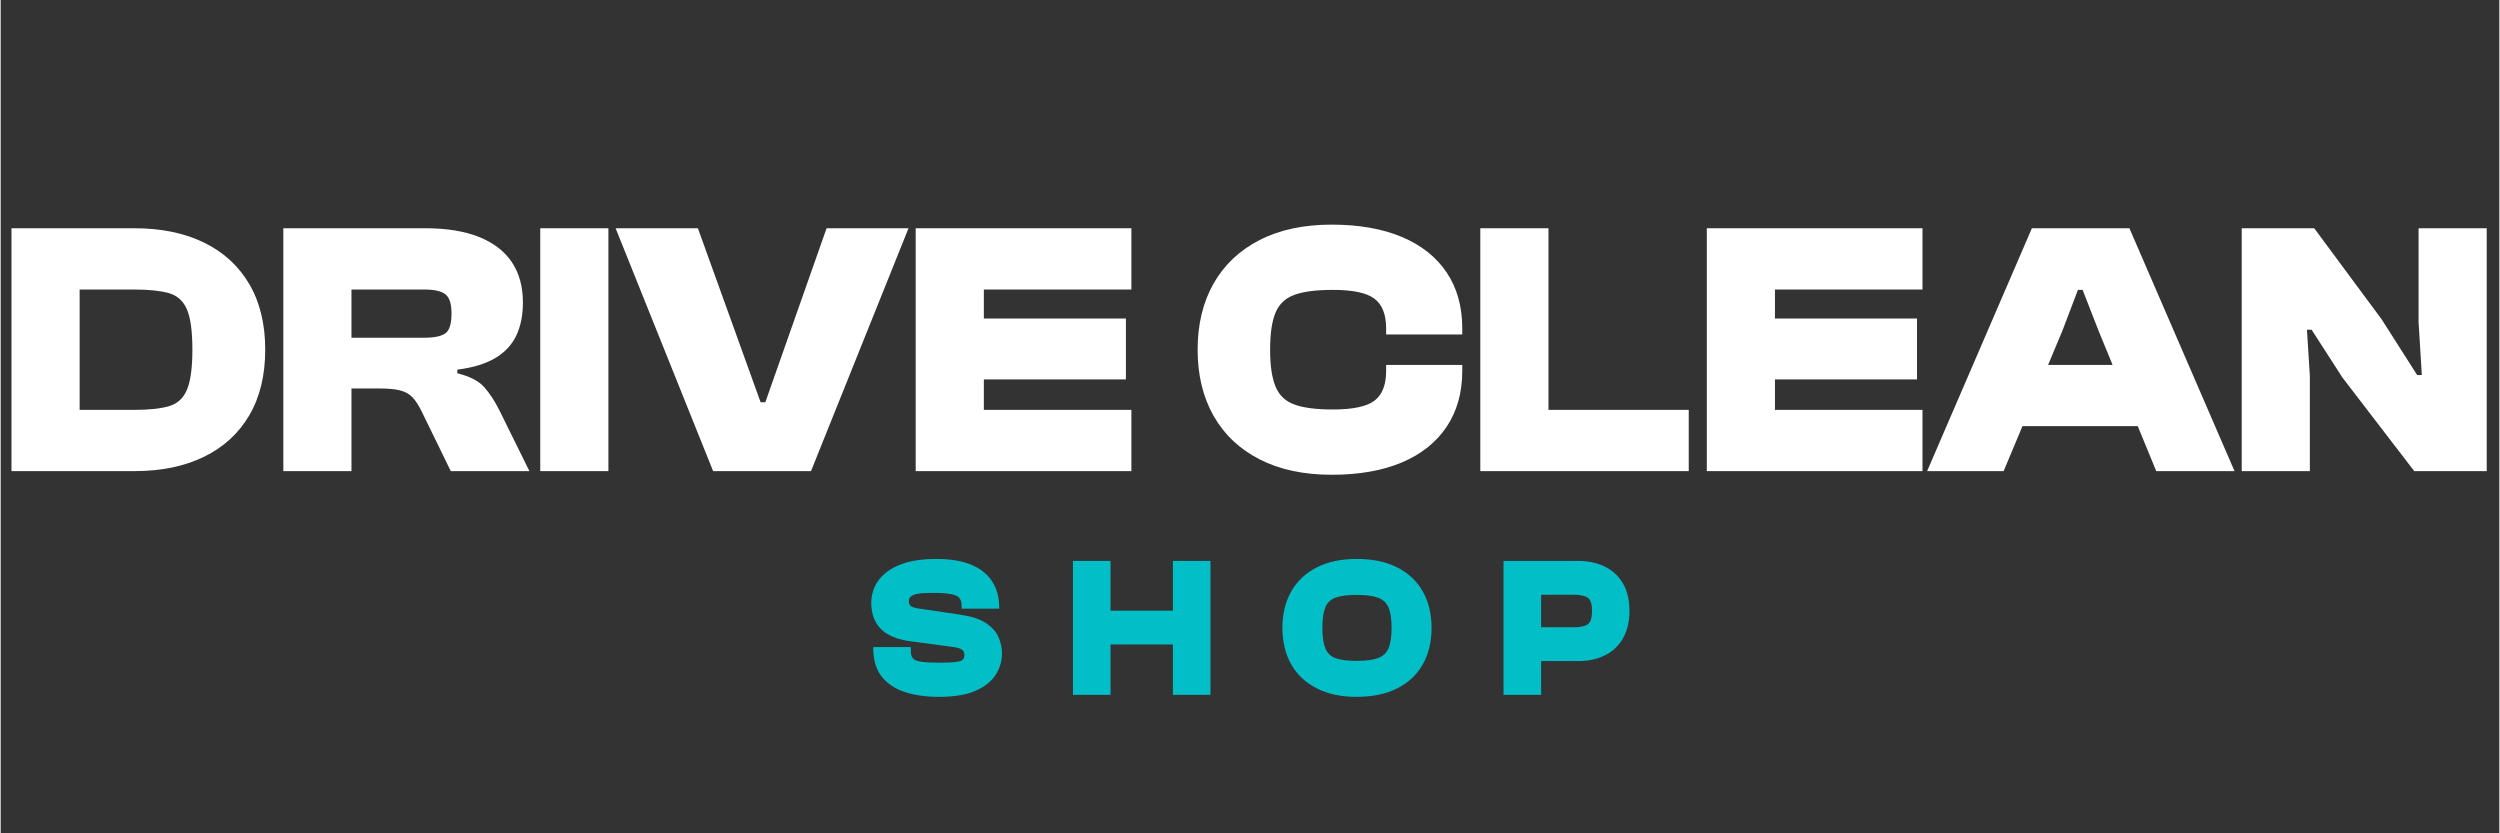
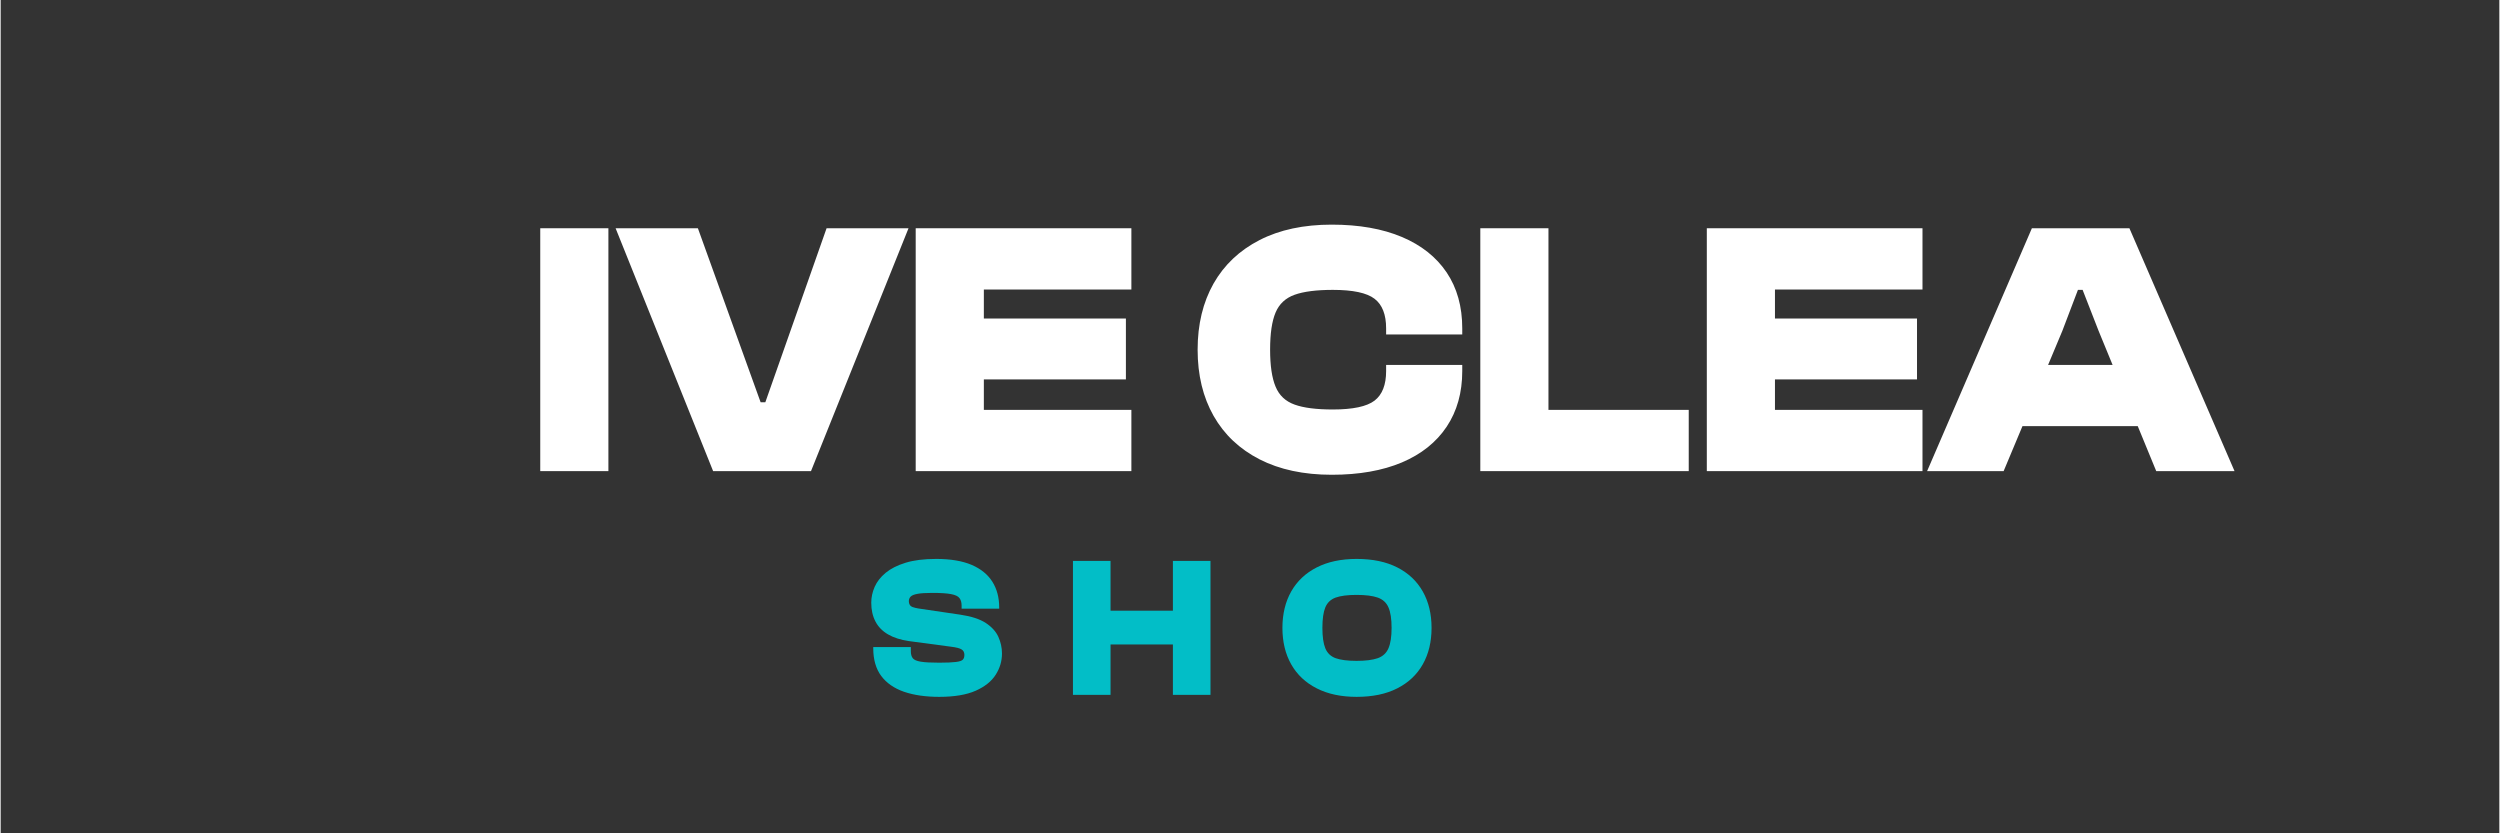
<svg xmlns="http://www.w3.org/2000/svg" version="1.0" preserveAspectRatio="xMidYMid meet" height="100" viewBox="0 0 224.88 75" zoomAndPan="magnify" width="300">
  <rect x="0" y="0" width="224.88" height="75" fill="#333333" stroke="none" />
  <defs>
    <g />
  </defs>
  <g fill-opacity="1" fill="#ffffff">
    <g transform="translate(-0.362, 42.401)">
      <g>
-         <path d="M 12.398 0 L 2.871 0 L 2.871 -5.512 L 12.398 -5.512 C 13.703 -5.512 14.734 -5.621 15.496 -5.84 C 16.258 -6.059 16.801 -6.551 17.129 -7.324 C 17.453 -8.098 17.617 -9.297 17.617 -10.93 C 17.617 -12.582 17.453 -13.789 17.129 -14.551 C 16.801 -15.312 16.258 -15.801 15.496 -16.02 C 14.734 -16.234 13.703 -16.344 12.398 -16.344 L 2.871 -16.344 L 2.871 -21.859 L 12.398 -21.859 C 14.812 -21.859 16.898 -21.43 18.66 -20.57 C 20.422 -19.711 21.781 -18.465 22.738 -16.832 C 23.695 -15.203 24.172 -13.234 24.172 -10.93 C 24.172 -8.625 23.695 -6.656 22.738 -5.023 C 21.781 -3.395 20.422 -2.148 18.66 -1.289 C 16.898 -0.43 14.812 0 12.398 0 Z M 7.469 0 L 1.336 0 L 1.336 -21.859 L 7.469 -21.859 Z M 7.469 0" />
-       </g>
+         </g>
    </g>
  </g>
  <g fill-opacity="1" fill="#ffffff">
    <g transform="translate(24.459, 42.401)">
      <g>
-         <path d="M 7.113 0 L 0.98 0 L 0.98 -21.859 L 13.734 -21.859 C 15.672 -21.859 17.289 -21.598 18.594 -21.074 C 19.898 -20.551 20.883 -19.797 21.547 -18.809 C 22.211 -17.816 22.543 -16.605 22.543 -15.168 C 22.543 -14.016 22.34 -13.023 21.938 -12.184 C 21.535 -11.348 20.902 -10.672 20.031 -10.16 C 19.16 -9.652 18.031 -9.309 16.637 -9.133 L 16.637 -8.809 C 17.77 -8.527 18.578 -8.105 19.066 -7.551 C 19.559 -6.996 20.008 -6.309 20.422 -5.48 L 23.129 0 L 16.051 0 L 13.441 -5.352 C 13.18 -5.895 12.906 -6.316 12.625 -6.621 C 12.344 -6.926 11.973 -7.141 11.516 -7.258 C 11.059 -7.379 10.43 -7.438 9.625 -7.438 L 7.113 -7.438 Z M 7.113 -16.344 L 7.113 -12.004 L 13.668 -12.004 C 14.562 -12.004 15.191 -12.137 15.562 -12.398 C 15.93 -12.656 16.117 -13.258 16.117 -14.191 C 16.117 -15.062 15.93 -15.637 15.562 -15.922 C 15.191 -16.203 14.562 -16.344 13.668 -16.344 Z M 7.113 -16.344" />
-       </g>
+         </g>
    </g>
  </g>
  <g fill-opacity="1" fill="#ffffff">
    <g transform="translate(47.583, 42.401)">
      <g>
        <path d="M 0.98 -21.859 L 7.113 -21.859 L 7.113 0 L 0.98 0 Z M 0.98 -21.859" />
      </g>
    </g>
  </g>
  <g fill-opacity="1" fill="#ffffff">
    <g transform="translate(55.672, 42.401)">
      <g>
        <path d="M 17.258 0 L 8.449 0 L -0.328 -21.859 L 7.078 -21.859 L 12.723 -6.199 L 13.148 -6.199 L 18.66 -21.859 L 26.035 -21.859 Z M 17.258 0" />
      </g>
    </g>
  </g>
  <g fill-opacity="1" fill="#ffffff">
    <g transform="translate(81.373, 42.401)">
      <g>
        <path d="M 7.113 0 L 0.98 0 L 0.98 -21.859 L 7.113 -21.859 Z M 20.391 0 L 2.641 0 L 2.641 -5.512 L 20.391 -5.512 Z M 19.898 -8.254 L 2.641 -8.254 L 2.641 -13.734 L 19.898 -13.734 Z M 20.391 -16.344 L 2.641 -16.344 L 2.641 -21.859 L 20.391 -21.859 Z M 20.391 -16.344" />
      </g>
    </g>
  </g>
  <g fill-opacity="1" fill="#ffffff">
    <g transform="translate(102.508, 42.401)">
      <g />
    </g>
  </g>
  <g fill-opacity="1" fill="#ffffff">
    <g transform="translate(107.074, 42.401)">
      <g>
        <path d="M 12.723 0.328 C 10.199 0.328 8.035 -0.137 6.23 -1.059 C 4.426 -1.984 3.043 -3.289 2.086 -4.977 C 1.133 -6.66 0.652 -8.645 0.652 -10.93 C 0.652 -13.211 1.133 -15.195 2.086 -16.883 C 3.043 -18.566 4.426 -19.871 6.23 -20.797 C 8.035 -21.723 10.199 -22.184 12.723 -22.184 C 15.18 -22.184 17.285 -21.812 19.035 -21.074 C 20.785 -20.336 22.129 -19.27 23.066 -17.879 C 24 -16.484 24.469 -14.812 24.469 -12.852 L 24.469 -12.301 L 17.617 -12.301 L 17.617 -12.852 C 17.617 -14.094 17.27 -14.98 16.574 -15.512 C 15.875 -16.047 14.625 -16.312 12.82 -16.312 C 11.344 -16.312 10.195 -16.164 9.379 -15.871 C 8.562 -15.578 7.992 -15.043 7.668 -14.273 C 7.34 -13.5 7.176 -12.387 7.176 -10.93 C 7.176 -9.492 7.34 -8.383 7.668 -7.602 C 7.992 -6.816 8.562 -6.281 9.379 -5.988 C 10.195 -5.691 11.344 -5.547 12.82 -5.547 C 14.625 -5.547 15.875 -5.812 16.574 -6.344 C 17.27 -6.879 17.617 -7.766 17.617 -9.004 L 17.617 -9.559 L 24.469 -9.559 L 24.469 -9.004 C 24.469 -7.066 24 -5.398 23.066 -3.996 C 22.129 -2.594 20.785 -1.523 19.035 -0.781 C 17.285 -0.043 15.18 0.328 12.723 0.328 Z M 12.723 0.328" />
      </g>
    </g>
  </g>
  <g fill-opacity="1" fill="#ffffff">
    <g transform="translate(132.188, 42.401)">
      <g>
        <path d="M 7.113 0 L 0.98 0 L 0.98 -21.859 L 7.113 -21.859 Z M 19.738 0 L 2.676 0 L 2.676 -5.512 L 19.738 -5.512 Z M 19.738 0" />
      </g>
    </g>
  </g>
  <g fill-opacity="1" fill="#ffffff">
    <g transform="translate(152.573, 42.401)">
      <g>
        <path d="M 7.113 0 L 0.98 0 L 0.98 -21.859 L 7.113 -21.859 Z M 20.391 0 L 2.641 0 L 2.641 -5.512 L 20.391 -5.512 Z M 19.898 -8.254 L 2.641 -8.254 L 2.641 -13.734 L 19.898 -13.734 Z M 20.391 -16.344 L 2.641 -16.344 L 2.641 -21.859 L 20.391 -21.859 Z M 20.391 -16.344" />
      </g>
    </g>
  </g>
  <g fill-opacity="1" fill="#ffffff">
    <g transform="translate(173.708, 42.401)">
      <g>
        <path d="M 6.559 0 L -0.328 0 L 9.102 -21.859 L 17.879 -21.859 L 27.34 0 L 20.293 0 L 15.105 -12.625 L 13.668 -16.312 L 13.246 -16.312 L 11.844 -12.625 Z M 21.367 -4.047 L 5.254 -4.047 L 5.254 -9.559 L 21.367 -9.559 Z M 21.367 -4.047" />
      </g>
    </g>
  </g>
  <g fill-opacity="1" fill="#ffffff">
    <g transform="translate(200.714, 42.401)">
      <g>
-         <path d="M 7.113 0 L 0.98 0 L 0.98 -21.859 L 7.504 -21.859 L 13.57 -13.668 L 16.77 -8.645 L 17.191 -8.645 L 16.898 -13.406 L 16.898 -21.859 L 23.031 -21.859 L 23.031 0 L 16.508 0 L 10.047 -8.418 L 7.273 -12.723 L 6.852 -12.723 L 7.113 -8.547 Z M 7.113 0" />
-       </g>
+         </g>
    </g>
  </g>
  <g fill-opacity="1" fill="#02bec7">
    <g transform="translate(78.083, 62.537)">
      <g>
        <path d="M 6.387 0.18 C 5.164 0.18 4.109 0.027 3.219 -0.277 C 2.332 -0.586 1.648 -1.059 1.168 -1.699 C 0.691 -2.34 0.449 -3.172 0.449 -4.191 L 0.449 -4.301 L 3.832 -4.301 L 3.832 -3.922 C 3.832 -3.656 3.891 -3.449 4.004 -3.301 C 4.117 -3.152 4.355 -3.047 4.715 -2.988 C 5.074 -2.926 5.633 -2.895 6.387 -2.895 C 7.07 -2.895 7.574 -2.918 7.898 -2.961 C 8.223 -3 8.43 -3.074 8.52 -3.176 C 8.609 -3.277 8.652 -3.418 8.652 -3.598 C 8.652 -3.812 8.574 -3.977 8.41 -4.082 C 8.25 -4.191 7.922 -4.277 7.43 -4.336 L 3.652 -4.84 C 2.91 -4.949 2.285 -5.148 1.781 -5.441 C 1.277 -5.734 0.898 -6.121 0.648 -6.602 C 0.395 -7.082 0.27 -7.645 0.27 -8.293 C 0.27 -8.773 0.371 -9.246 0.574 -9.715 C 0.781 -10.184 1.109 -10.605 1.566 -10.984 C 2.02 -11.359 2.621 -11.664 3.363 -11.891 C 4.109 -12.121 5.023 -12.234 6.117 -12.234 C 7.398 -12.234 8.457 -12.055 9.293 -11.703 C 10.125 -11.348 10.75 -10.844 11.164 -10.191 C 11.578 -9.539 11.785 -8.762 11.785 -7.863 L 11.785 -7.754 L 8.402 -7.754 L 8.402 -8.023 C 8.402 -8.312 8.34 -8.539 8.211 -8.707 C 8.086 -8.875 7.836 -8.996 7.457 -9.066 C 7.078 -9.141 6.512 -9.176 5.758 -9.176 C 5.18 -9.176 4.742 -9.148 4.445 -9.094 C 4.145 -9.039 3.938 -8.961 3.824 -8.852 C 3.711 -8.742 3.652 -8.598 3.652 -8.418 C 3.652 -8.301 3.68 -8.195 3.734 -8.105 C 3.785 -8.016 3.875 -7.945 4.004 -7.898 C 4.129 -7.852 4.301 -7.809 4.516 -7.773 L 8.293 -7.215 C 9.277 -7.07 10.039 -6.82 10.578 -6.469 C 11.117 -6.113 11.496 -5.695 11.711 -5.219 C 11.926 -4.738 12.035 -4.238 12.035 -3.723 C 12.035 -3.039 11.848 -2.402 11.469 -1.809 C 11.09 -1.215 10.488 -0.734 9.66 -0.367 C 8.832 -0.004 7.742 0.18 6.387 0.18 Z M 6.387 0.18" />
      </g>
    </g>
  </g>
  <g fill-opacity="1" fill="#02bec7">
    <g transform="translate(95.966, 62.537)">
      <g>
        <path d="M 12.918 0 L 9.535 0 L 9.535 -12.055 L 12.918 -12.055 Z M 3.922 0 L 0.539 0 L 0.539 -12.055 L 3.922 -12.055 Z M 11.281 -4.535 L 1.422 -4.535 L 1.422 -7.574 L 11.281 -7.574 Z M 11.281 -4.535" />
      </g>
    </g>
  </g>
  <g fill-opacity="1" fill="#02bec7">
    <g transform="translate(114.999, 62.537)">
      <g>
        <path d="M 7.035 0.18 C 5.645 0.18 4.445 -0.074 3.445 -0.586 C 2.445 -1.094 1.68 -1.812 1.152 -2.742 C 0.625 -3.672 0.359 -4.766 0.359 -6.027 C 0.359 -7.285 0.625 -8.379 1.152 -9.309 C 1.68 -10.238 2.445 -10.961 3.445 -11.469 C 4.445 -11.98 5.645 -12.234 7.035 -12.234 C 8.473 -12.234 9.695 -11.98 10.695 -11.469 C 11.695 -10.961 12.461 -10.238 12.988 -9.309 C 13.516 -8.379 13.781 -7.285 13.781 -6.027 C 13.781 -4.766 13.516 -3.672 12.988 -2.742 C 12.461 -1.812 11.695 -1.094 10.695 -0.586 C 9.695 -0.074 8.473 0.18 7.035 0.18 Z M 7.035 -3.059 C 7.852 -3.059 8.484 -3.141 8.941 -3.301 C 9.398 -3.465 9.719 -3.762 9.902 -4.191 C 10.09 -4.625 10.184 -5.234 10.184 -6.027 C 10.184 -6.832 10.09 -7.445 9.902 -7.871 C 9.719 -8.297 9.398 -8.59 8.941 -8.754 C 8.484 -8.914 7.852 -8.996 7.035 -8.996 C 6.219 -8.996 5.59 -8.914 5.145 -8.754 C 4.703 -8.59 4.395 -8.297 4.219 -7.871 C 4.043 -7.445 3.957 -6.832 3.957 -6.027 C 3.957 -5.234 4.043 -4.625 4.219 -4.191 C 4.395 -3.762 4.703 -3.465 5.145 -3.301 C 5.59 -3.141 6.219 -3.059 7.035 -3.059 Z M 7.035 -3.059" />
      </g>
    </g>
  </g>
  <g fill-opacity="1" fill="#02bec7">
    <g transform="translate(134.717, 62.537)">
      <g>
-         <path d="M 7.215 -3.039 L 1.672 -3.039 L 1.672 -6.082 L 6.836 -6.082 C 7.438 -6.082 7.863 -6.172 8.121 -6.352 C 8.379 -6.531 8.508 -6.934 8.508 -7.555 C 8.508 -8.168 8.379 -8.562 8.121 -8.742 C 7.863 -8.922 7.438 -9.012 6.836 -9.012 L 1.672 -9.012 L 1.672 -12.055 L 7.215 -12.055 C 8.172 -12.055 9 -11.875 9.695 -11.523 C 10.391 -11.168 10.93 -10.66 11.309 -9.992 C 11.684 -9.328 11.875 -8.516 11.875 -7.555 C 11.875 -6.609 11.684 -5.797 11.309 -5.117 C 10.93 -4.441 10.391 -3.926 9.695 -3.57 C 9 -3.219 8.172 -3.039 7.215 -3.039 Z M 3.922 0 L 0.539 0 L 0.539 -12.055 L 3.922 -12.055 Z M 3.922 0" />
-       </g>
+         </g>
    </g>
  </g>
</svg>